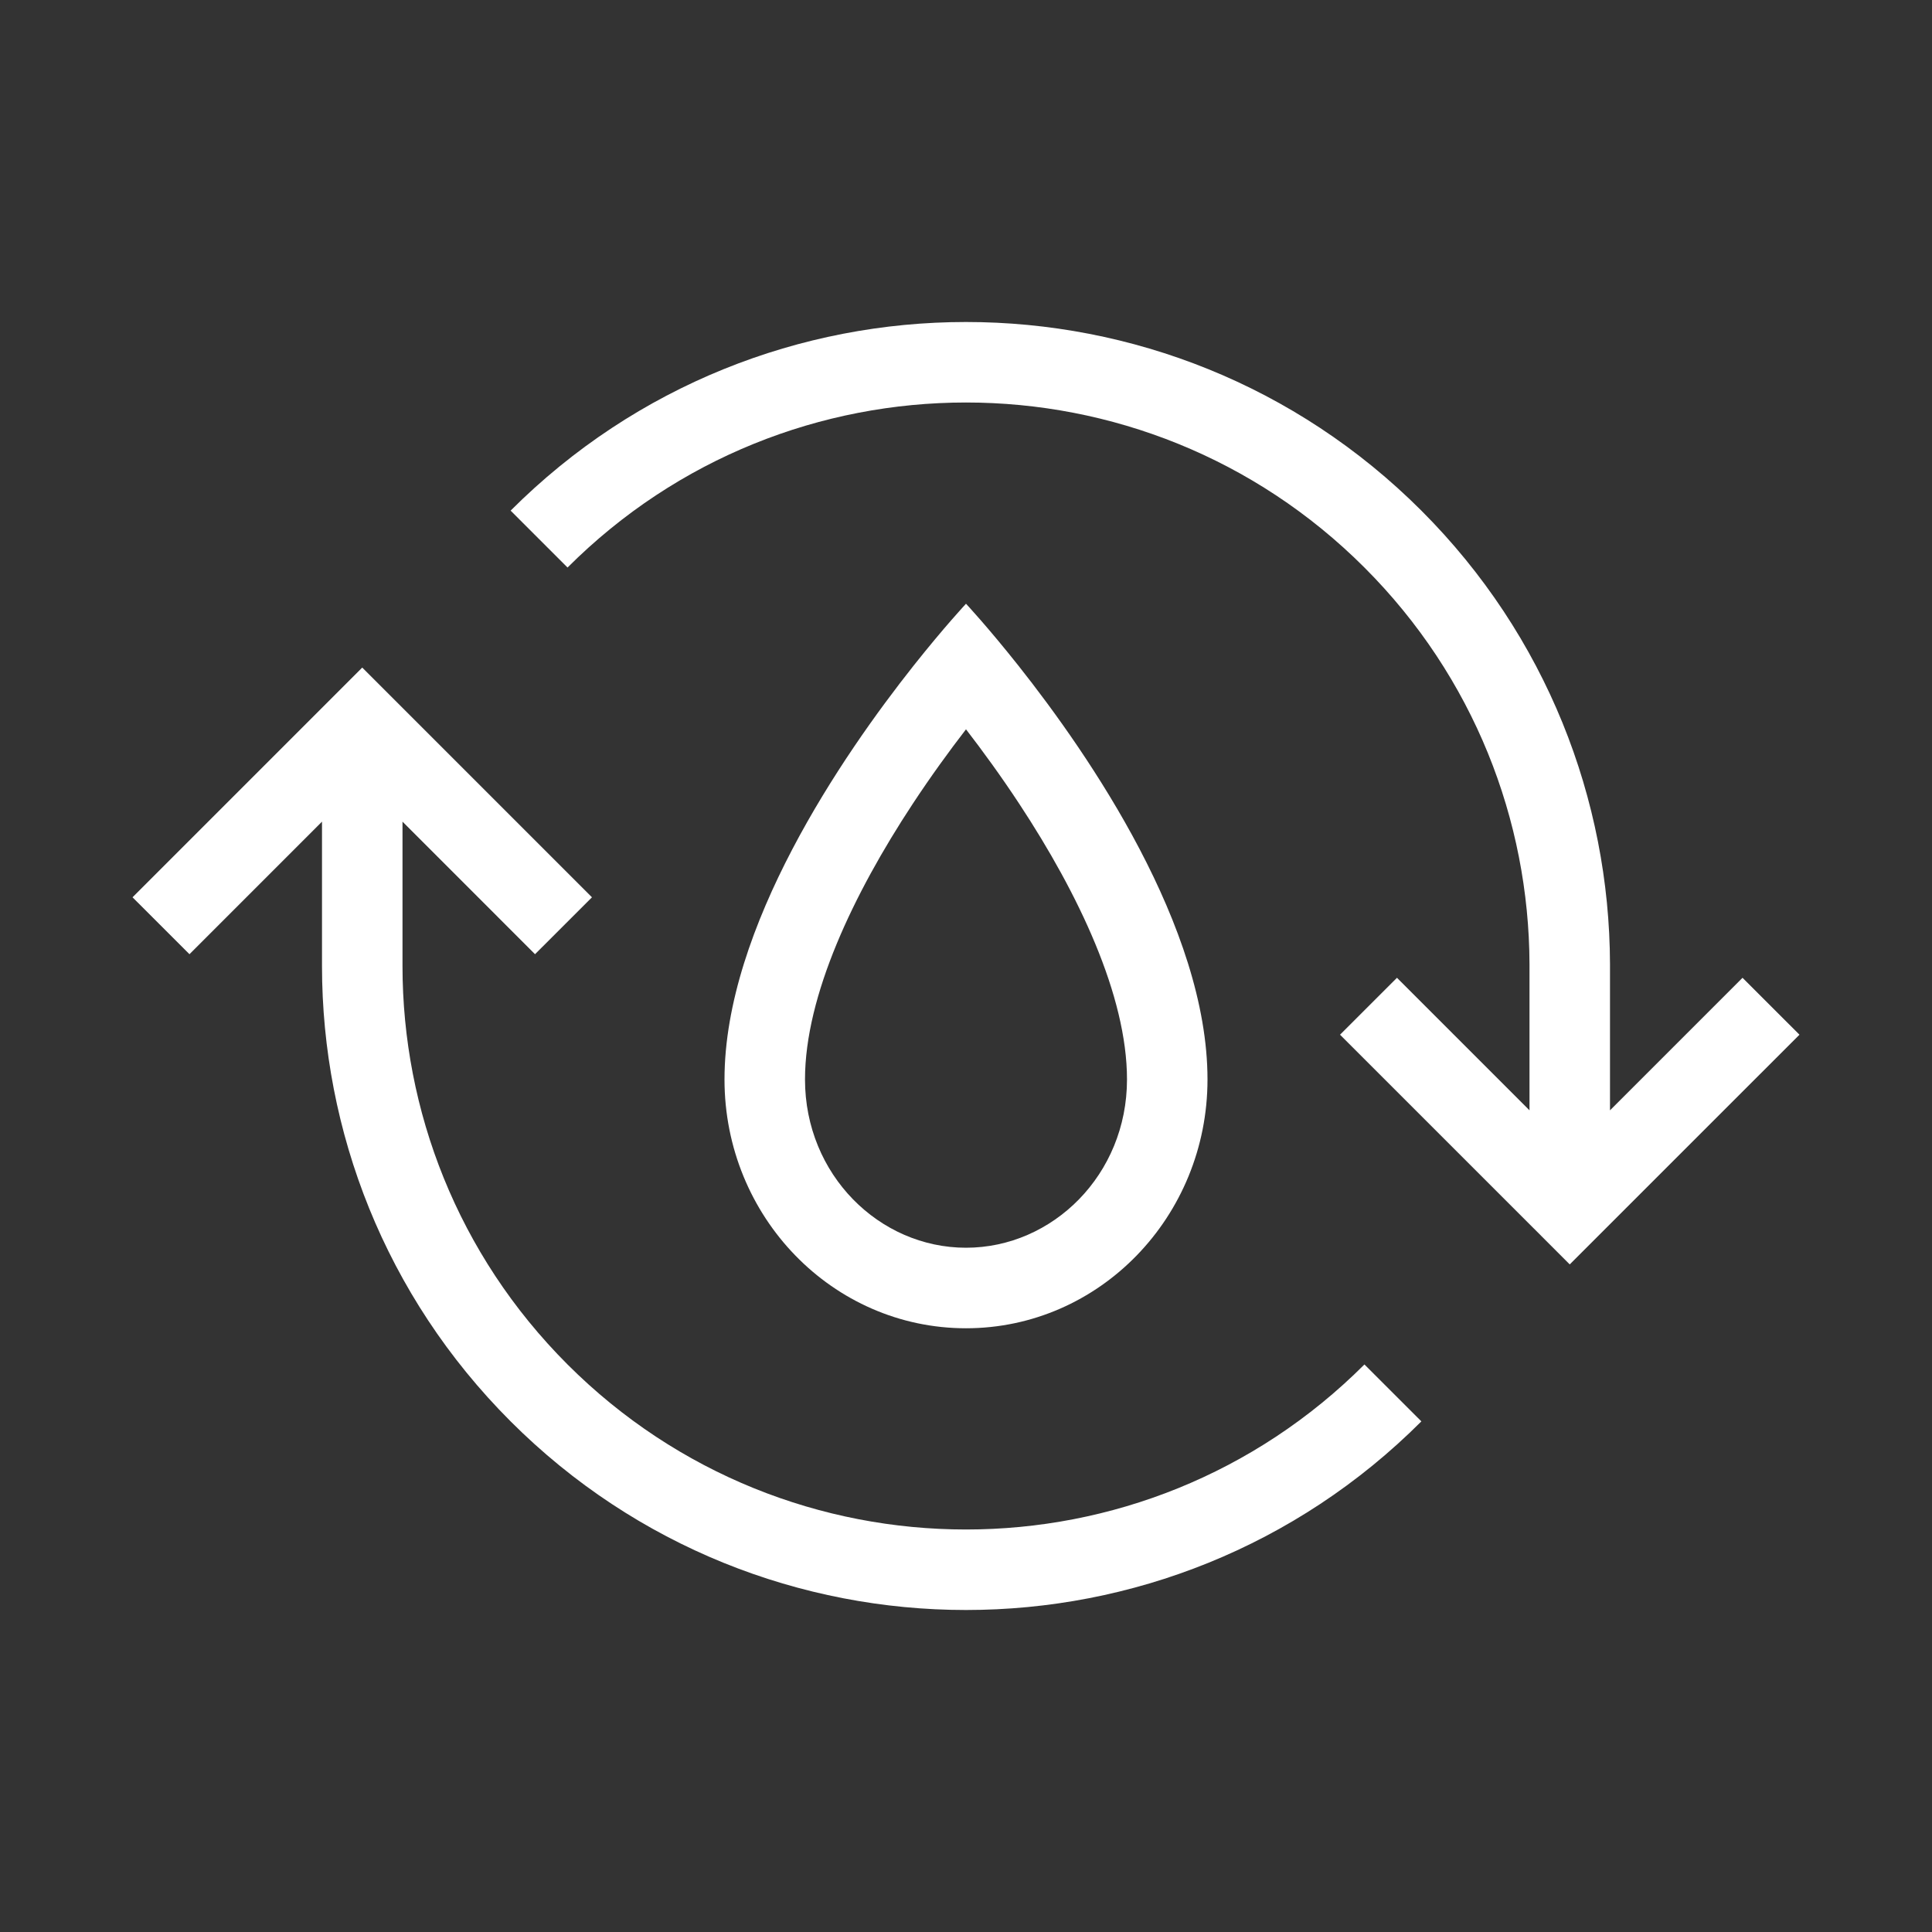
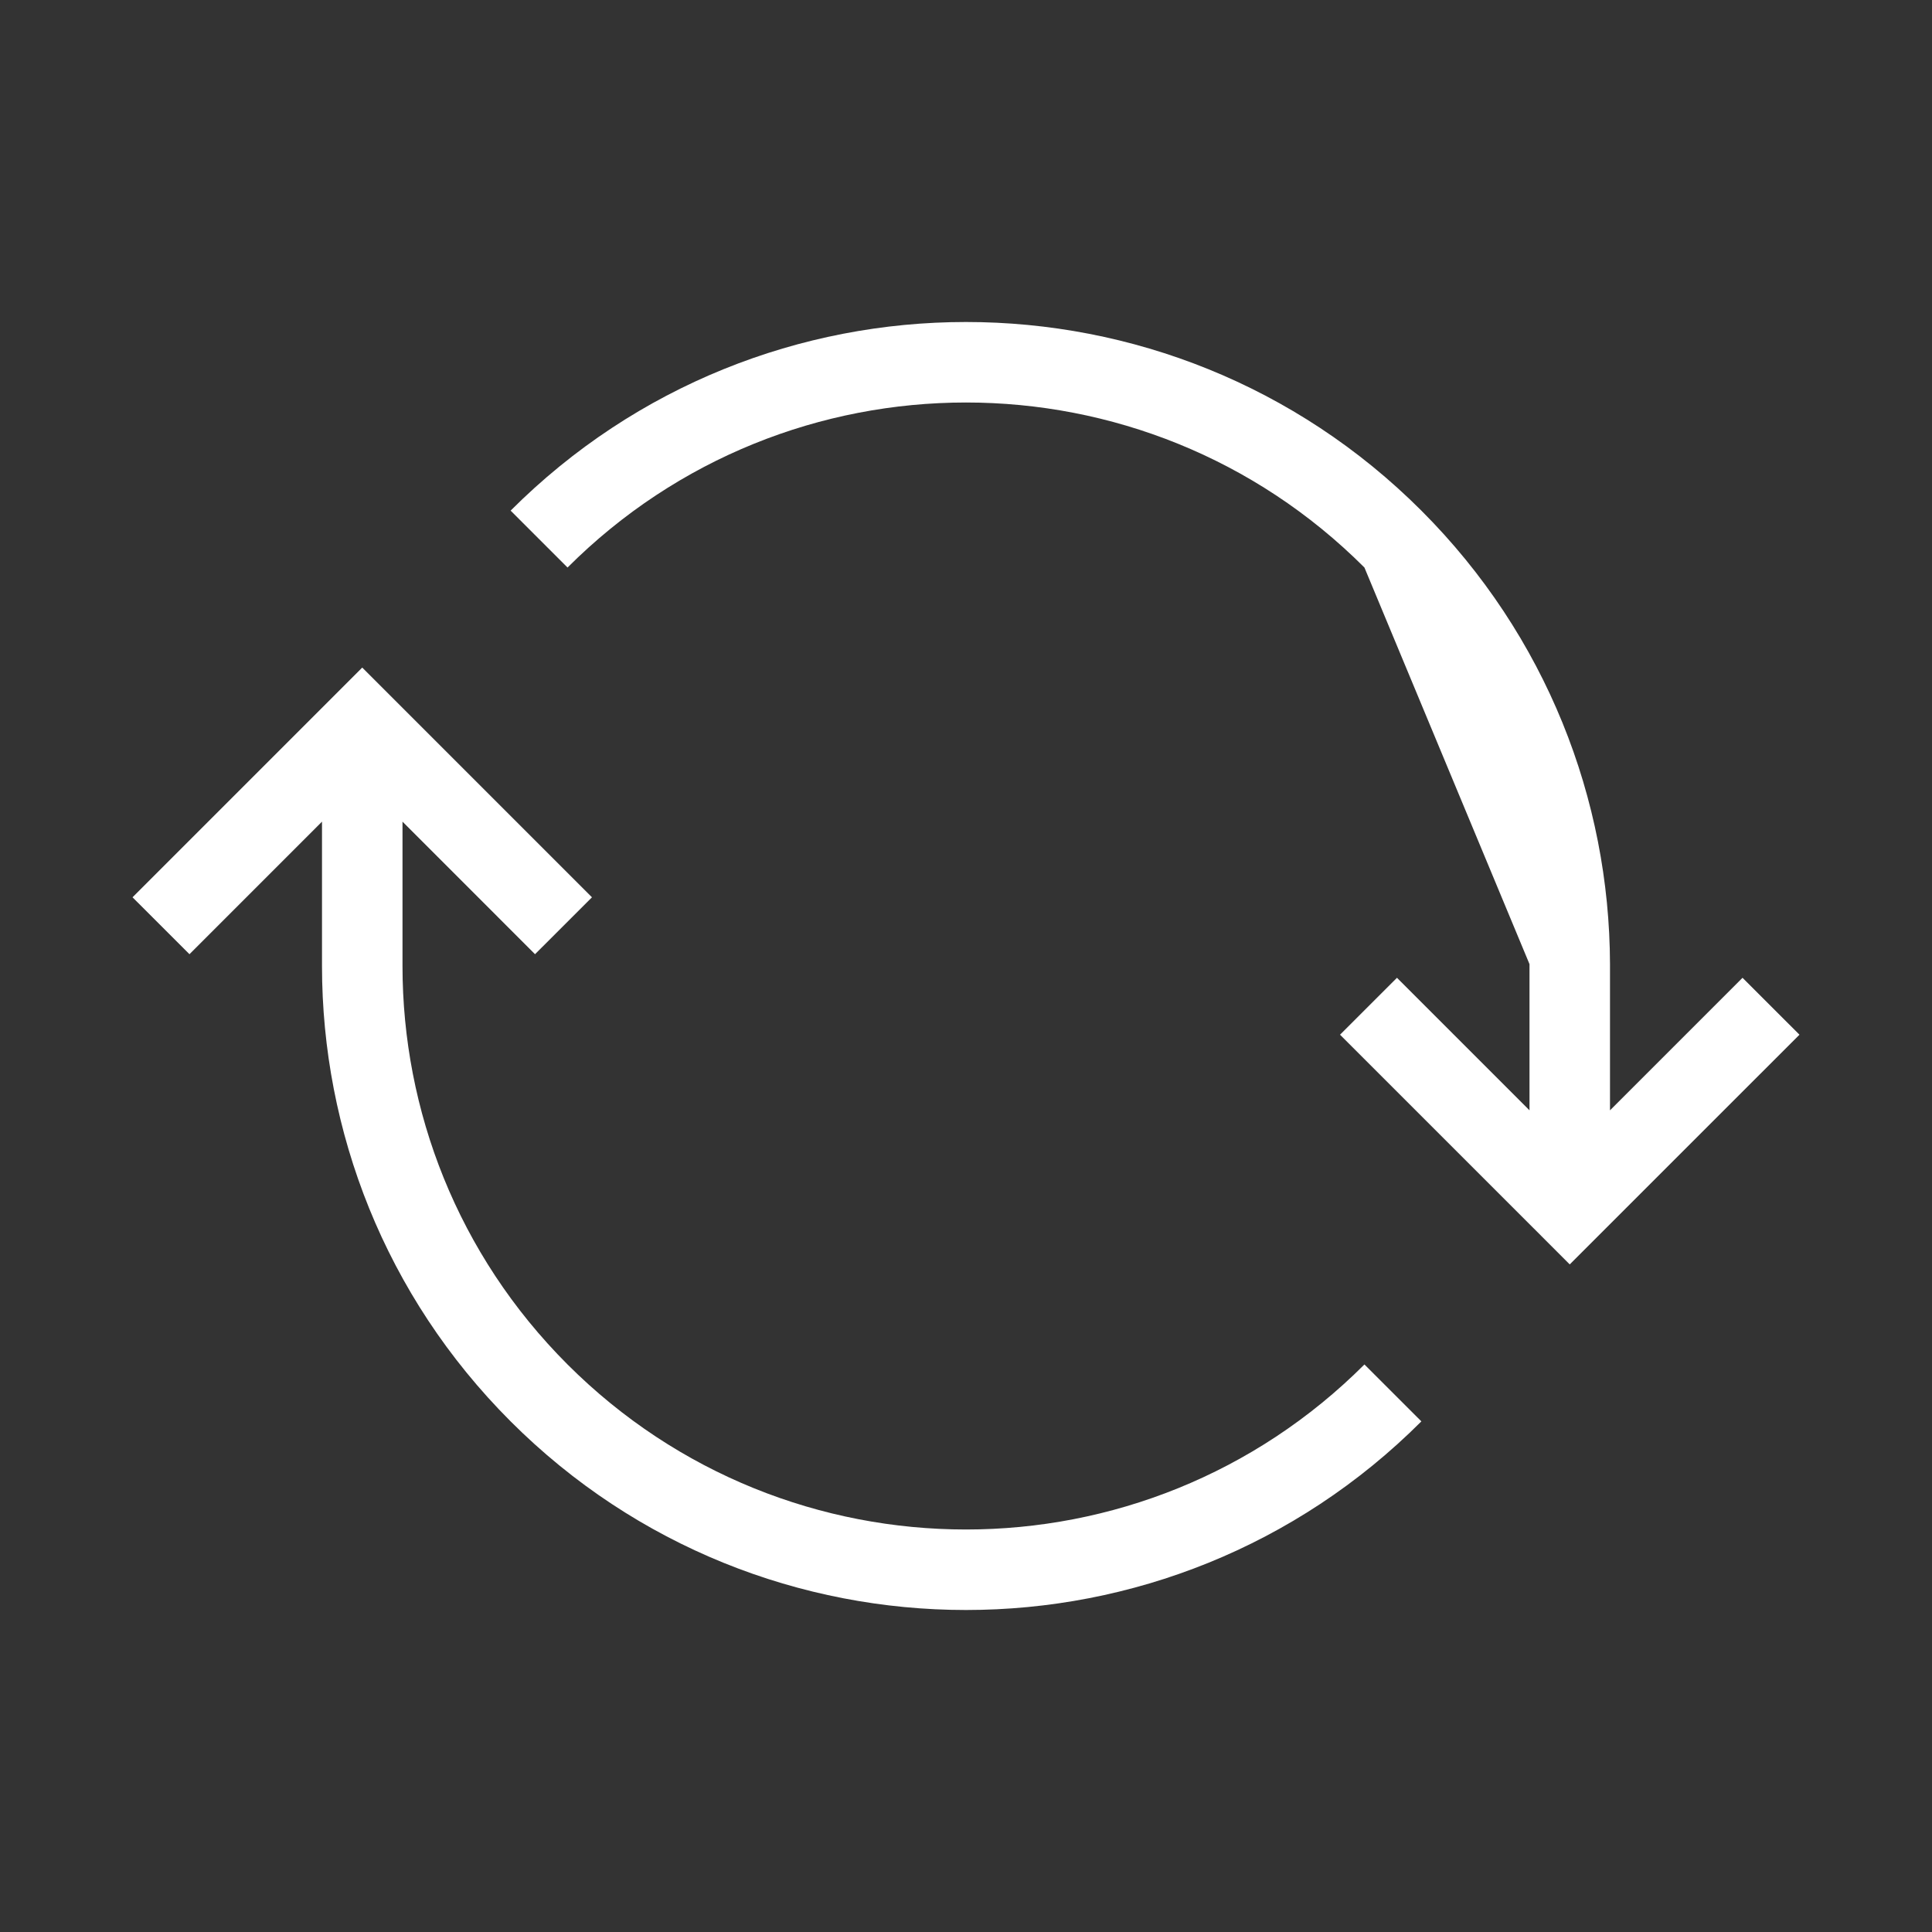
<svg xmlns="http://www.w3.org/2000/svg" width="57" height="57" viewBox="0 0 57 57" fill="none">
  <rect x="0" y="0" width="57" height="57" fill="#333333" stroke="none" />
-   <path fill-rule="evenodd" clip-rule="evenodd" d="M28.5 36.812C31.057 36.812 33.25 34.657 33.25 31.847C33.25 29.375 31.818 26.369 30.079 23.727C29.535 22.9 28.989 22.151 28.5 21.517C28.011 22.151 27.465 22.9 26.921 23.727C25.182 26.369 23.75 29.375 23.75 31.847C23.75 34.657 25.943 36.812 28.5 36.812ZM26.952 19.641C24.857 22.286 21.375 27.357 21.375 31.847C21.375 35.901 24.565 39.188 28.5 39.188C32.435 39.188 35.625 35.901 35.625 31.847C35.625 27.357 32.144 22.286 30.048 19.641C29.145 18.502 28.5 17.812 28.5 17.812C28.5 17.812 27.855 18.502 26.952 19.641Z" fill="white" />
-   <path fill-rule="evenodd" clip-rule="evenodd" d="M40.255 16.744C33.763 10.252 23.237 10.252 16.744 16.744L15.065 15.065C22.485 7.645 34.515 7.645 41.935 15.065C45.629 18.759 47.485 23.599 47.5 28.44V28.444V32.758L51.41 28.848L53.09 30.527L47.152 36.464L46.312 37.304L45.473 36.464L39.535 30.527L41.215 28.848L45.125 32.758V28.447V28.445C45.111 24.207 43.488 19.977 40.255 16.744ZM16.744 40.256C23.237 46.748 33.763 46.748 40.255 40.256L41.935 41.935C34.515 49.355 22.485 49.355 15.065 41.935C11.356 38.226 9.501 33.363 9.5 28.504L9.5 24.241L5.59 28.152L3.91 26.473L9.848 20.535L10.687 19.695L11.527 20.535L17.465 26.473L15.785 28.152L11.875 24.241L11.875 28.503C11.876 32.759 13.499 37.01 16.744 40.256Z" fill="white" />
+   <path fill-rule="evenodd" clip-rule="evenodd" d="M40.255 16.744C33.763 10.252 23.237 10.252 16.744 16.744L15.065 15.065C22.485 7.645 34.515 7.645 41.935 15.065C45.629 18.759 47.485 23.599 47.5 28.44V28.444V32.758L51.41 28.848L53.09 30.527L47.152 36.464L46.312 37.304L45.473 36.464L39.535 30.527L41.215 28.848L45.125 32.758V28.447V28.445ZM16.744 40.256C23.237 46.748 33.763 46.748 40.255 40.256L41.935 41.935C34.515 49.355 22.485 49.355 15.065 41.935C11.356 38.226 9.501 33.363 9.5 28.504L9.5 24.241L5.59 28.152L3.91 26.473L9.848 20.535L10.687 19.695L11.527 20.535L17.465 26.473L15.785 28.152L11.875 24.241L11.875 28.503C11.876 32.759 13.499 37.01 16.744 40.256Z" fill="white" />
</svg>